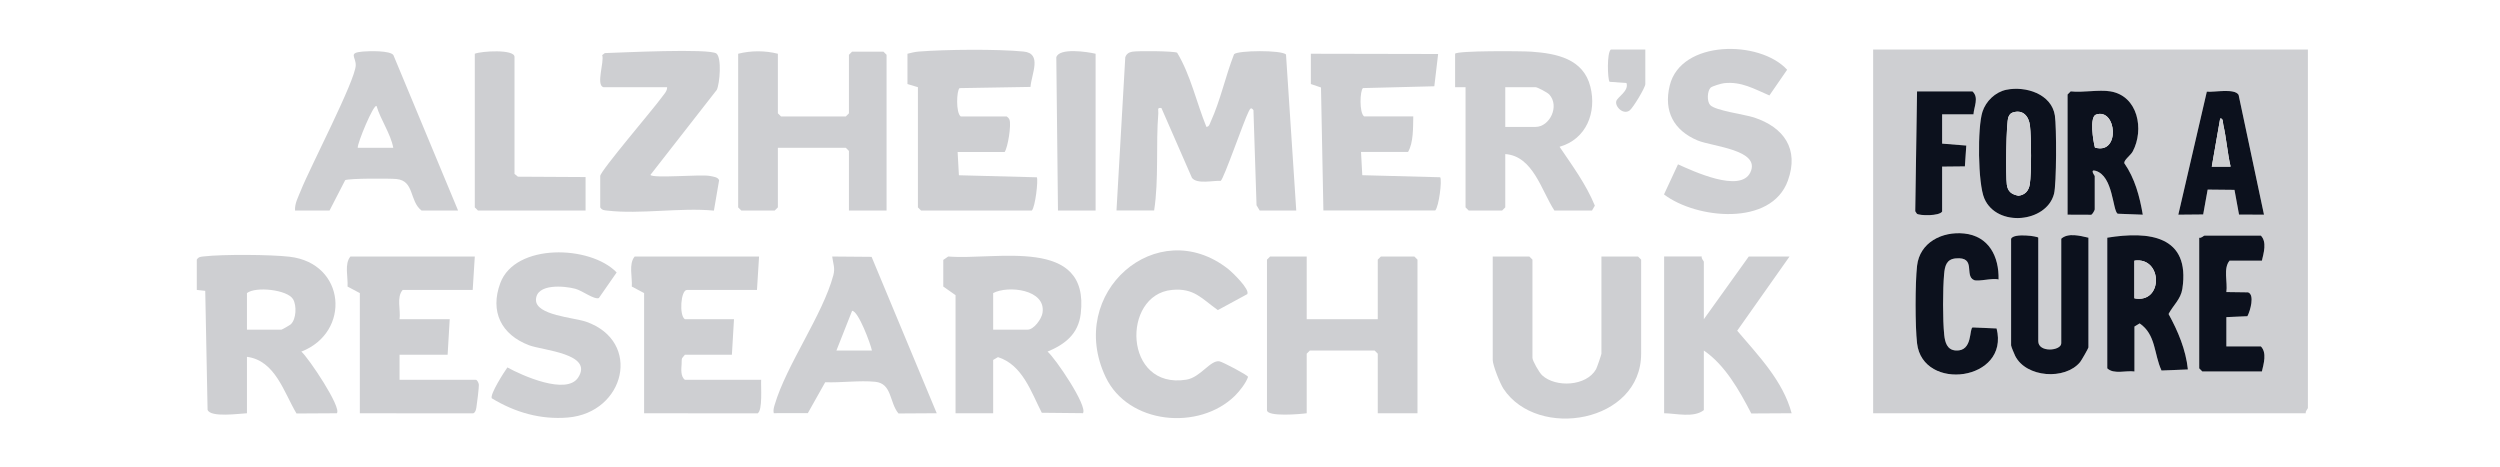
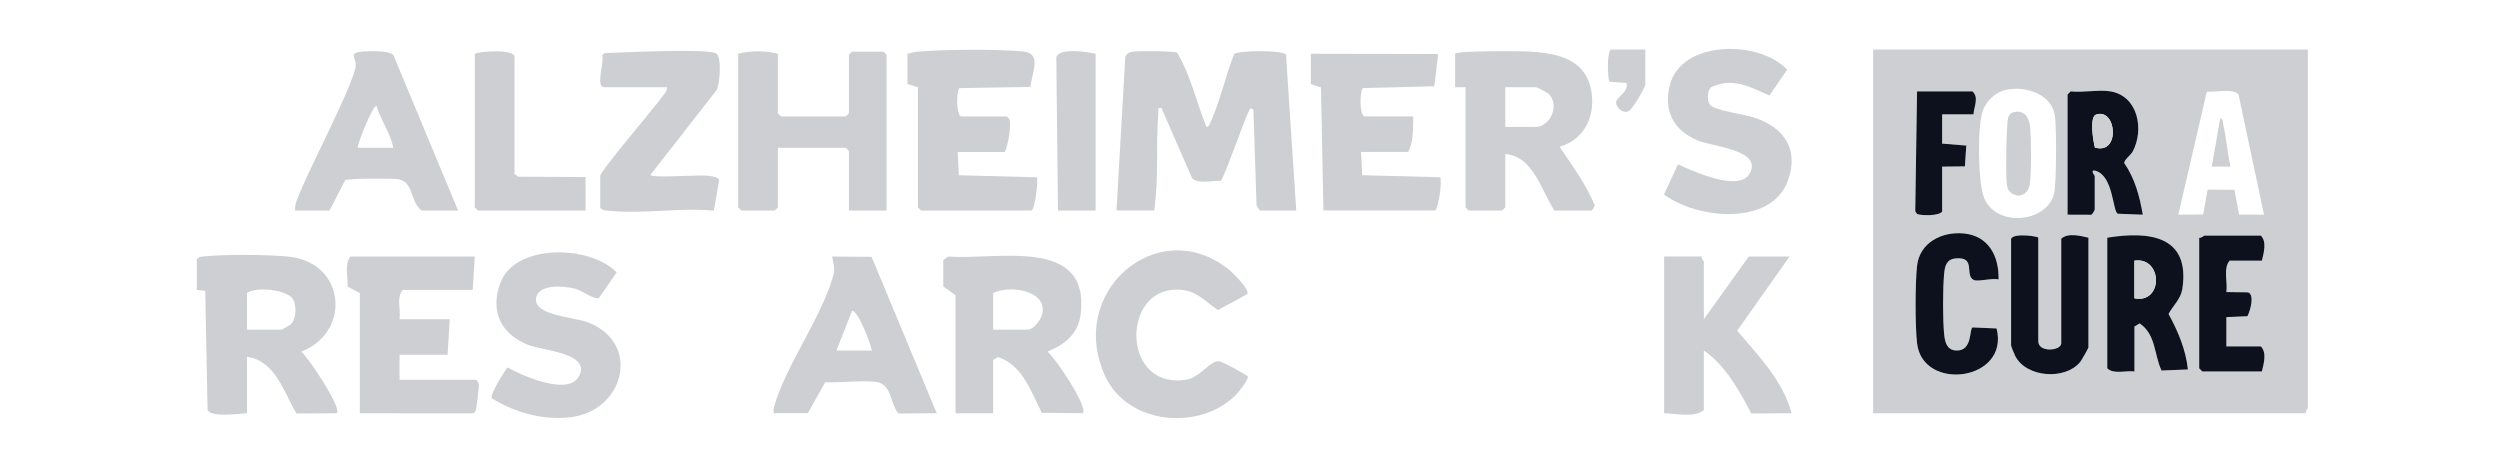
<svg xmlns="http://www.w3.org/2000/svg" width="257" height="48" viewBox="0 0 257 48" fill="none">
  <path d="M237.252 5.095V41.946C237.252 42.017 236.969 42.273 237.037 42.483H192.559V5.095H237.252ZM206.252 9.227C205.118 9.459 204.147 10.4 203.794 11.496C203.276 13.108 203.317 18.864 203.994 20.416C205.292 23.396 210.38 22.893 211.154 19.93C211.416 18.924 211.416 13.018 211.242 11.879C210.898 9.646 208.227 8.823 206.255 9.227H206.252ZM202.873 11.756C202.92 10.983 203.461 10.02 202.765 9.393H197.071L196.886 21.718L197.058 21.976C197.348 22.178 199.355 22.223 199.649 21.748V17.128L201.989 17.105L202.133 14.964L199.649 14.764V11.756H202.873ZM216.947 9.393C215.756 9.195 214.115 9.537 212.864 9.393L212.542 9.715V22.07L214.972 22.079C215.114 22.036 215.335 21.593 215.335 21.533V18.095C215.335 18.058 214.787 17.364 215.438 17.562C217.245 18.11 217.164 21.623 217.69 21.971L220.275 22.07C219.959 20.201 219.463 18.34 218.371 16.769C218.339 16.428 219.027 15.974 219.246 15.562C220.43 13.336 219.807 9.868 216.945 9.393H216.947ZM232.74 22.07L230.127 9.747C229.715 9.053 227.663 9.494 226.861 9.421L223.93 22.068L226.487 22.044L226.947 19.488L229.706 19.515L230.172 22.055L232.742 22.068L232.74 22.07ZM205.451 28.731C205.503 26.37 204.454 24.266 201.906 24.004C199.656 23.772 197.34 24.911 197.069 27.335C196.871 29.101 196.869 33.523 197.069 35.285C197.645 40.326 206.609 39.163 205.247 33.768L202.787 33.66C202.406 33.764 202.825 36.136 201.061 36.033C200.15 35.979 199.942 35.19 199.862 34.423C199.703 32.876 199.712 29.743 199.851 28.183C199.924 27.356 200.088 26.651 201.04 26.565C203.216 26.368 201.884 28.347 202.926 28.791C203.362 28.978 204.83 28.549 205.449 28.733L205.451 28.731ZM209.534 24.434C209.534 24.29 207.013 23.925 206.74 24.541V35.5C206.74 35.609 207.067 36.396 207.161 36.583C208.283 38.82 212.288 39.095 213.835 37.221C213.971 37.056 214.691 35.801 214.691 35.713V24.432C213.846 24.241 212.6 23.899 211.897 24.539V35.283C211.897 36.074 209.534 36.278 209.534 35.068V24.432V24.434ZM216.624 24.434V37.864C217.308 38.508 218.526 38.061 219.418 38.186V33.566L219.953 33.244C221.646 34.395 221.412 36.404 222.203 38.087L224.912 37.977C224.704 35.951 223.896 34.039 222.925 32.277C223.395 31.381 224.182 30.762 224.345 29.683C225.166 24.217 220.928 23.733 216.622 24.432L216.624 24.434ZM232.525 26.797C232.706 26.007 233.058 24.872 232.418 24.219H226.616C226.545 24.219 226.289 24.503 226.079 24.434V37.864L226.401 38.186H232.525C232.706 37.395 233.058 36.261 232.418 35.607H228.872V32.599L231.034 32.505C231.322 31.982 231.807 30.287 231.098 30.051L228.872 30.021C229.016 29.002 228.526 27.605 229.197 26.795H232.527L232.525 26.797Z" fill="#CECFD2" />
  <path d="M114.775 21.64L115.678 5.89C115.796 5.537 116.041 5.381 116.393 5.316C116.935 5.215 120.644 5.243 121.009 5.417C122.393 7.699 122.999 10.548 124.019 13.045C124.316 13.021 124.361 12.731 124.458 12.519C125.463 10.323 125.979 7.826 126.86 5.576C127.204 5.17 131.819 5.127 132.202 5.611L133.255 21.64H129.494L129.172 21.103L128.854 11.322C128.592 10.974 128.508 11.184 128.358 11.477C127.865 12.431 125.811 18.391 125.487 18.595C124.705 18.542 123.061 18.961 122.534 18.286L119.395 11.107C118.905 11.025 119.101 11.322 119.075 11.642C118.811 14.878 119.142 18.423 118.645 21.638H114.778L114.775 21.64Z" fill="#CECFD2" />
  <path d="M149.584 5.525C149.795 5.194 156.46 5.244 157.425 5.312C160.023 5.495 162.769 6.041 163.491 8.914C164.155 11.559 163.078 14.305 160.323 15.089C161.647 17.051 163.042 18.929 163.95 21.14L163.658 21.641H159.79C158.454 19.589 157.599 16.039 154.741 15.839V21.318L154.419 21.641H150.981L150.658 21.318V8.963H149.584V5.525ZM154.741 13.046H157.857C159.303 13.046 160.362 10.91 159.26 9.709C159.073 9.505 158.039 8.963 157.857 8.963H154.741V13.046Z" fill="#CECFD2" />
  <path d="M20.23 26.69C20.42 26.383 20.658 26.394 20.972 26.357C22.88 26.134 27.846 26.166 29.769 26.392C35.564 27.069 36.088 34.166 30.979 36.145C31.72 36.783 35.154 41.914 34.627 42.483L30.48 42.507C29.184 40.335 28.293 37.056 25.387 36.682V42.483C24.64 42.511 21.619 42.954 21.339 42.125L21.099 29.898L20.23 29.804V26.688V26.69ZM25.387 33.889H28.933C28.989 33.889 29.801 33.422 29.889 33.341C30.463 32.81 30.512 31.409 30.128 30.758C29.549 29.778 26.279 29.424 25.387 30.128V33.889Z" fill="#CECFD2" />
  <path d="M98.23 30.343L96.969 29.456V26.72L97.478 26.368C102.362 26.778 112.055 24.232 111.099 32.253C110.852 34.331 109.5 35.388 107.689 36.145C108.507 36.843 111.829 41.746 111.329 42.475L107.096 42.432C106.004 40.304 105.115 37.507 102.592 36.712L102.098 37.002V42.481H98.23V30.341V30.343ZM102.098 33.888H105.643C106.268 33.888 107.066 32.81 107.169 32.174C107.562 29.735 103.61 29.322 102.098 30.128V33.888Z" fill="#CECFD2" />
-   <path d="M134.329 26.368V32.814H141.634V26.69L141.957 26.368H145.395L145.717 26.69V42.483H141.634V36.359L141.312 36.037H134.651L134.329 36.359V42.483C133.721 42.571 130.246 42.879 130.246 42.161V26.69L130.568 26.368H134.329Z" fill="#CECFD2" />
  <path d="M79.965 5.525V11.649L80.288 11.971H86.949L87.271 11.649V5.632L87.593 5.31H90.817L91.139 5.632V21.64H87.271V15.517L86.949 15.194H79.965V21.318L79.643 21.64H76.205L75.883 21.318V5.525C77.198 5.19 78.655 5.19 79.965 5.525Z" fill="#CECFD2" />
  <path d="M93.287 5.525C93.68 5.426 94.046 5.331 94.458 5.299C97.202 5.082 102.522 5.033 105.225 5.299C107.162 5.488 106.036 7.598 105.935 8.935L98.646 9.059C98.337 9.274 98.246 11.612 98.766 11.973H103.494C103.62 12.068 103.732 12.173 103.784 12.33C103.962 12.882 103.618 15.117 103.279 15.626H98.444L98.575 18.017L106.586 18.226C106.747 18.499 106.429 21.281 106.072 21.642H94.684L94.362 21.32V8.963L93.287 8.64V5.525Z" fill="#CECFD2" />
  <path d="M134.758 5.525L147.84 5.551L147.448 8.869L140.115 9.055C139.805 9.27 139.715 11.608 140.235 11.969H145.285C145.259 13.119 145.313 14.642 144.747 15.622H139.913L140.042 18.011L148.054 18.222C148.254 18.559 147.921 21.226 147.541 21.639H136.045L135.798 8.993L134.756 8.639V5.523L134.758 5.525Z" fill="#CECFD2" />
-   <path d="M164.627 26.368H168.387L168.709 26.69V36.359C168.709 43.446 158.09 45.264 154.564 39.976C154.214 39.451 153.453 37.554 153.453 37.004V26.368H157.213L157.536 26.69V36.789C157.536 37.086 158.232 38.306 158.535 38.583C159.938 39.87 163.088 39.707 164.074 37.956C164.169 37.788 164.627 36.445 164.627 36.359V26.368Z" fill="#CECFD2" />
  <path d="M48.809 26.368L48.594 29.806H41.396C40.739 30.551 41.207 31.86 41.074 32.814H46.231L46.016 36.467H41.074V39.045H48.917C49.048 39.045 49.218 39.363 49.228 39.561C49.243 39.789 49.031 41.594 48.97 41.903C48.925 42.129 48.882 42.395 48.644 42.492L36.991 42.485V30.13L35.728 29.46C35.792 28.491 35.384 27.128 36.024 26.37H48.809V26.368Z" fill="#CECFD2" />
-   <path d="M78.032 26.368L77.817 29.806H70.619C69.981 29.806 69.8 32.434 70.404 32.814H75.454L75.239 36.467H70.404L70.116 36.823C70.054 37.019 70.088 37.225 70.071 37.423C70.026 37.956 69.966 38.714 70.404 39.045H78.247C78.204 39.679 78.421 42.212 77.877 42.494L66.214 42.483V30.128L64.95 29.458C65.015 28.488 64.607 27.126 65.247 26.368H78.032Z" fill="#CECFD2" />
  <path d="M174.94 26.368C174.871 26.578 175.155 26.834 175.155 26.905V32.814L179.775 26.368H183.965L178.584 33.996C180.767 36.568 183.288 39.149 184.18 42.481L180.033 42.505C178.818 40.165 177.349 37.528 175.155 36.035V42.159C174.13 42.975 172.329 42.503 171.072 42.481V26.366H174.94V26.368Z" fill="#CECFD2" />
  <path d="M50.558 40.947C50.335 40.566 51.813 38.252 52.161 37.771C53.661 38.605 58.233 40.648 59.432 38.815C61.046 36.35 55.805 36.026 54.398 35.495C51.536 34.414 50.339 32.036 51.433 29.096C52.96 24.984 60.676 25.19 63.392 28.007L61.56 30.643C61.046 30.813 59.873 29.878 59.138 29.685C58.027 29.391 55.143 29.116 55.098 30.811C55.055 32.414 59.016 32.64 60.26 33.076C66.035 35.104 64.254 42.425 58.382 42.921C55.578 43.158 52.937 42.393 50.56 40.947H50.558Z" fill="#CECFD2" />
  <path d="M126.947 40.689C123.253 44.307 115.974 43.629 113.661 38.762C109.545 30.094 118.96 21.907 126.266 27.661C126.683 27.99 128.524 29.761 128.217 30.238L125.196 31.877C123.526 30.7 122.761 29.584 120.469 29.804C115.277 30.302 115.497 40.077 121.96 39.03C123.412 38.796 124.425 36.989 125.357 37.144C125.671 37.195 128.254 38.551 128.299 38.742C128.112 39.346 127.405 40.24 126.949 40.687L126.947 40.689Z" fill="#CECFD2" />
  <path d="M175.85 9.012C175.509 9.356 175.455 10.403 175.799 10.791C176.306 11.367 179.344 11.758 180.313 12.076C183.379 13.086 184.967 15.312 183.794 18.568C182.086 23.308 174.378 22.509 171.059 19.988L172.498 16.894C173.987 17.56 178.91 19.887 179.937 17.721C181.042 15.394 176.016 15.068 174.514 14.438C172.075 13.413 170.998 11.451 171.649 8.789C172.797 4.087 180.902 4.09 183.717 7.169L181.895 9.812C180.333 9.148 179.009 8.348 177.217 8.553C176.95 8.583 176.003 8.862 175.852 9.014L175.85 9.012Z" fill="#CECFD2" />
  <path d="M62.023 8.963C61.245 8.72 62.144 6.324 61.907 5.667L62.176 5.458C63.744 5.411 72.95 4.953 73.648 5.503C74.209 5.946 73.996 8.574 73.687 9.236L66.86 17.983C67.157 18.364 72.094 17.897 72.982 18.089C73.281 18.153 73.833 18.196 73.923 18.54L73.39 21.651C69.935 21.322 65.816 22.044 62.444 21.651C62.131 21.615 61.892 21.625 61.703 21.318V18.095C61.703 17.581 67.225 11.135 68.02 10.016C68.246 9.698 68.6 9.371 68.579 8.963H62.025H62.023Z" fill="#CECFD2" />
  <path d="M30.33 21.64C30.283 20.903 30.672 20.233 30.936 19.56C31.851 17.248 36.538 8.262 36.57 6.713C36.587 5.821 35.756 5.43 37.303 5.299C37.93 5.245 40.124 5.179 40.444 5.671L47.09 21.64H43.33C42.069 20.66 42.617 18.587 40.764 18.404C40.066 18.335 35.867 18.329 35.485 18.52L33.878 21.64H30.332H30.33ZM40.429 15.194C40.148 13.718 39.146 12.355 38.708 10.896C38.411 10.669 36.718 14.736 36.776 15.194H40.429Z" fill="#CECFD2" />
  <path d="M89.6 26.404L96.296 42.481L92.364 42.505C91.416 41.37 91.717 39.419 89.968 39.247C88.369 39.088 86.468 39.357 84.832 39.294L83.047 42.468L79.542 42.474C79.473 42.178 79.551 41.901 79.635 41.619C80.844 37.511 84.566 32.392 85.664 28.308C85.872 27.534 85.64 27.113 85.55 26.37L89.596 26.404H89.6ZM89.635 36.037C89.501 35.364 88.238 31.952 87.596 31.952L85.982 36.037H89.635Z" fill="#CECFD2" />
  <path d="M60.197 18.202V21.64H49.131L48.809 21.318V5.525C49.462 5.248 52.891 5.035 52.891 5.847V17.88L53.244 18.164L60.197 18.202Z" fill="#CECFD2" />
  <path d="M112.628 5.525V21.64H108.76L108.588 5.89C108.884 4.886 111.783 5.323 112.628 5.525Z" fill="#CECFD2" />
  <path d="M169.139 5.095V8.641C169.139 9.01 167.88 11.079 167.54 11.342C166.883 11.851 166.004 10.966 166.152 10.403C166.266 9.969 167.474 9.36 167.203 8.535L165.462 8.409C165.252 8.112 165.179 5.418 165.593 5.095H169.139Z" fill="#CECFD2" />
  <path d="M216.625 24.434C220.929 23.736 225.168 24.219 224.348 29.685C224.184 30.764 223.398 31.383 222.927 32.279C223.898 34.039 224.704 35.951 224.915 37.98L222.205 38.089C221.415 36.407 221.649 34.4 219.956 33.246L219.421 33.568V38.188C218.529 38.063 217.31 38.51 216.627 37.866V24.436L216.625 24.434ZM219.418 26.797V30.665C222.399 31.247 222.343 26.376 219.418 26.797Z" fill="#0C111D" />
  <path d="M209.534 24.434V35.07C209.534 36.28 211.897 36.076 211.897 35.285V24.541C212.6 23.901 213.846 24.243 214.691 24.434V35.715C214.691 35.801 213.971 37.058 213.835 37.223C212.288 39.097 208.283 38.82 207.161 36.585C207.067 36.398 206.74 35.612 206.74 35.502V24.544C207.013 23.927 209.534 24.292 209.534 24.436V24.434Z" fill="#0C111D" />
  <path d="M216.948 9.392C219.808 9.867 220.431 13.335 219.249 15.561C219.03 15.974 218.342 16.427 218.374 16.769C219.466 18.338 219.962 20.201 220.278 22.07L217.693 21.971C217.165 21.623 217.249 18.11 215.441 17.562C214.79 17.364 215.338 18.06 215.338 18.095V21.533C215.338 21.593 215.117 22.033 214.975 22.079L212.545 22.07V9.715L212.867 9.392C214.118 9.536 215.759 9.195 216.95 9.392H216.948ZM215.36 15.168C217.996 15.942 217.597 11.06 215.474 11.78C214.784 12.014 215.173 14.5 215.36 15.168Z" fill="#0C111D" />
-   <path d="M206.254 9.227C208.227 8.823 210.898 9.646 211.242 11.879C211.418 13.018 211.418 18.922 211.153 19.93C210.38 22.895 205.292 23.396 203.994 20.416C203.317 18.864 203.276 13.108 203.794 11.496C204.146 10.401 205.118 9.459 206.252 9.227H206.254ZM206.886 11.576C206.665 11.651 206.564 11.825 206.471 12.023C206.224 12.549 206.188 18.114 206.302 18.965C206.4 19.696 206.774 19.977 207.494 20.122C208.182 20.04 208.558 19.606 208.663 18.942C208.844 17.797 208.82 14.129 208.682 12.934C208.566 11.928 207.941 11.215 206.886 11.576Z" fill="#0C111D" />
  <path d="M205.452 28.732C204.835 28.549 203.368 28.977 202.929 28.79C201.887 28.345 203.219 26.366 201.043 26.564C200.091 26.649 199.927 27.354 199.854 28.181C199.715 29.741 199.706 32.877 199.865 34.421C199.945 35.186 200.153 35.977 201.064 36.031C202.828 36.134 202.409 33.762 202.79 33.659L205.25 33.766C206.612 39.161 197.648 40.324 197.072 35.283C196.87 33.519 196.874 29.099 197.072 27.333C197.342 24.909 199.659 23.772 201.909 24.002C204.457 24.264 205.506 26.37 205.454 28.729L205.452 28.732Z" fill="#0C111D" />
-   <path d="M232.742 22.07L230.172 22.058L229.705 19.518L226.947 19.49L226.487 22.047L223.93 22.07L226.861 9.423C227.662 9.496 229.714 9.056 230.127 9.75L232.74 22.073L232.742 22.07ZM229.304 17.126C228.977 15.717 228.874 14.236 228.554 12.827C228.5 12.588 228.554 12.133 228.234 12.186L227.372 17.126H229.304Z" fill="#0C111D" />
  <path d="M232.526 26.797H229.196C228.528 27.605 229.018 29.002 228.871 30.023L231.098 30.053C231.807 30.287 231.321 31.982 231.033 32.507L228.871 32.601V35.609H232.417C233.057 36.263 232.705 37.397 232.524 38.188H226.4L226.078 37.866V24.436C226.289 24.505 226.544 24.221 226.615 24.221H232.417C233.057 24.874 232.705 26.009 232.524 26.8L232.526 26.797Z" fill="#0C111D" />
  <path d="M202.873 11.756H199.65V14.764L202.134 14.964L201.99 17.104L199.65 17.128V21.748C199.356 22.225 197.349 22.18 197.059 21.976L196.887 21.718L197.072 9.393H202.766C203.462 10.02 202.92 10.983 202.873 11.756Z" fill="#0C111D" />
  <path d="M219.418 26.797C222.342 26.376 222.398 31.247 219.418 30.665V26.797Z" fill="#CECFD2" />
  <path d="M215.359 15.168C215.173 14.5 214.784 12.012 215.473 11.78C217.596 11.062 217.996 15.942 215.359 15.168Z" fill="#CECFD2" />
  <path d="M206.884 11.576C207.937 11.215 208.563 11.928 208.681 12.934C208.818 14.129 208.842 17.797 208.661 18.942C208.556 19.606 208.18 20.04 207.493 20.122C206.775 19.978 206.399 19.696 206.3 18.965C206.186 18.113 206.223 12.549 206.47 12.023C206.562 11.825 206.663 11.651 206.884 11.576Z" fill="#CECFD2" />
  <path d="M229.303 17.126H227.371L228.233 12.186C228.553 12.132 228.499 12.588 228.553 12.826C228.875 14.236 228.976 15.714 229.303 17.126Z" fill="#CECFD2" />
</svg>